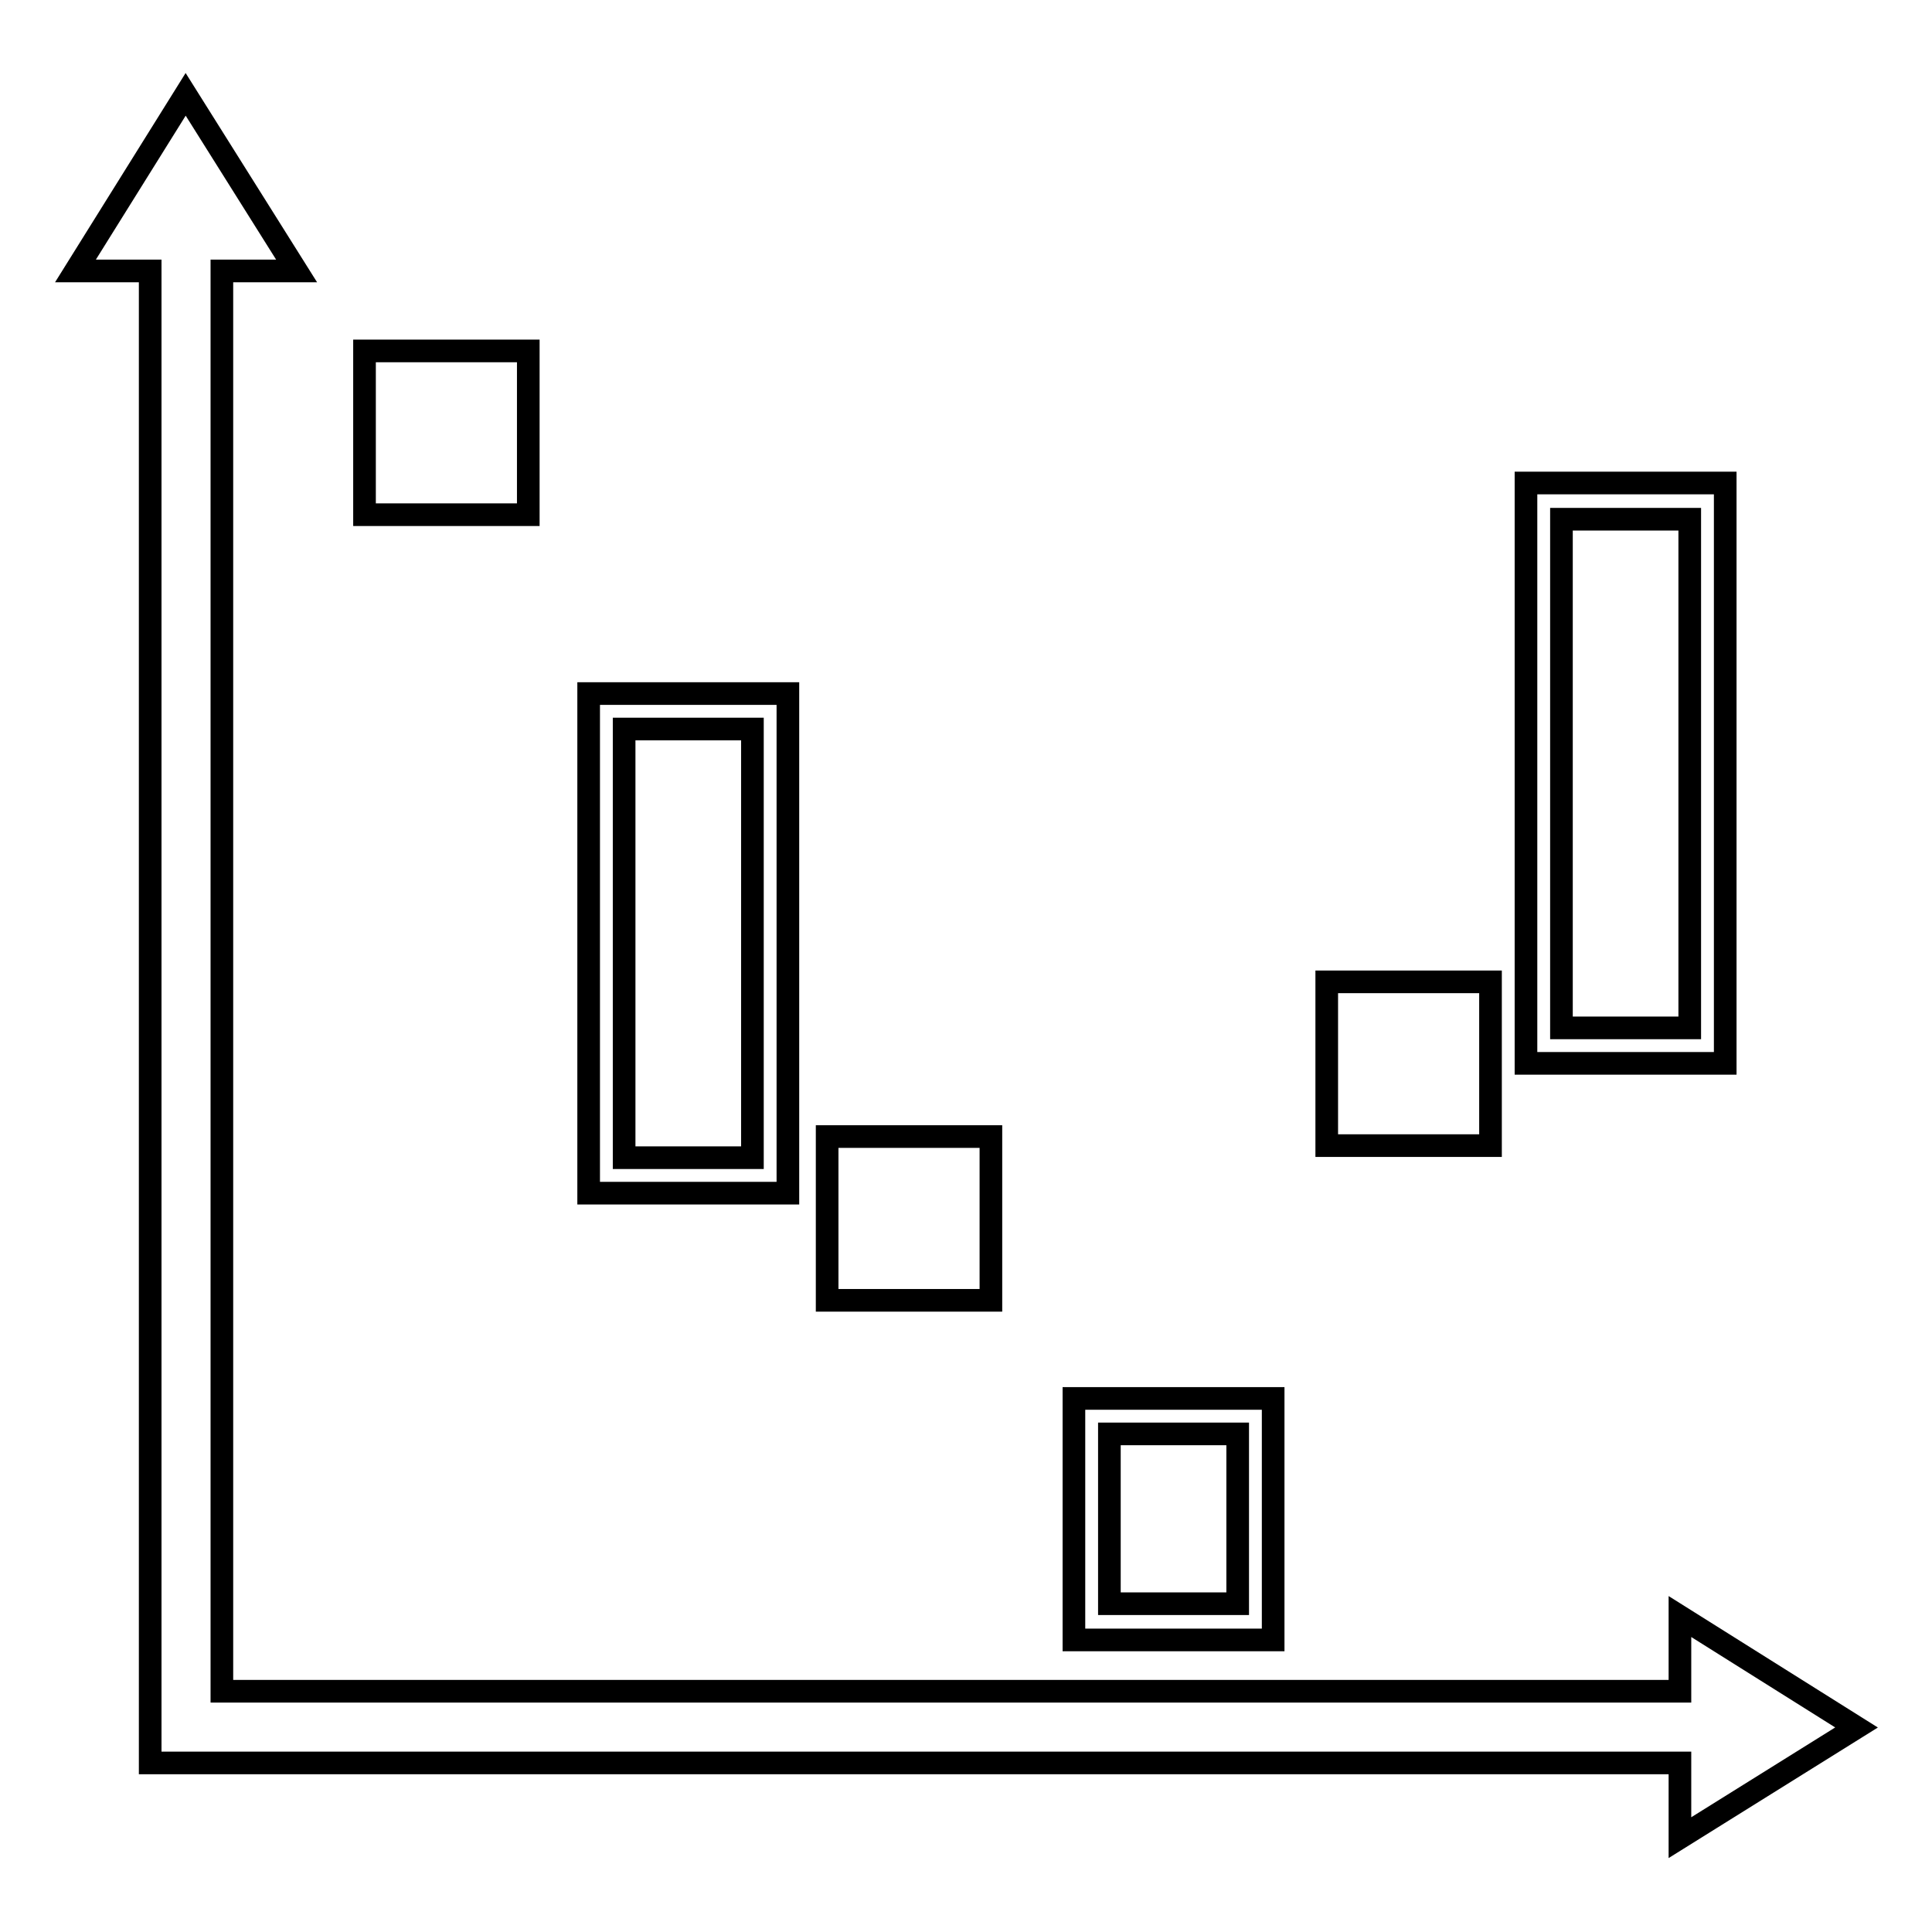
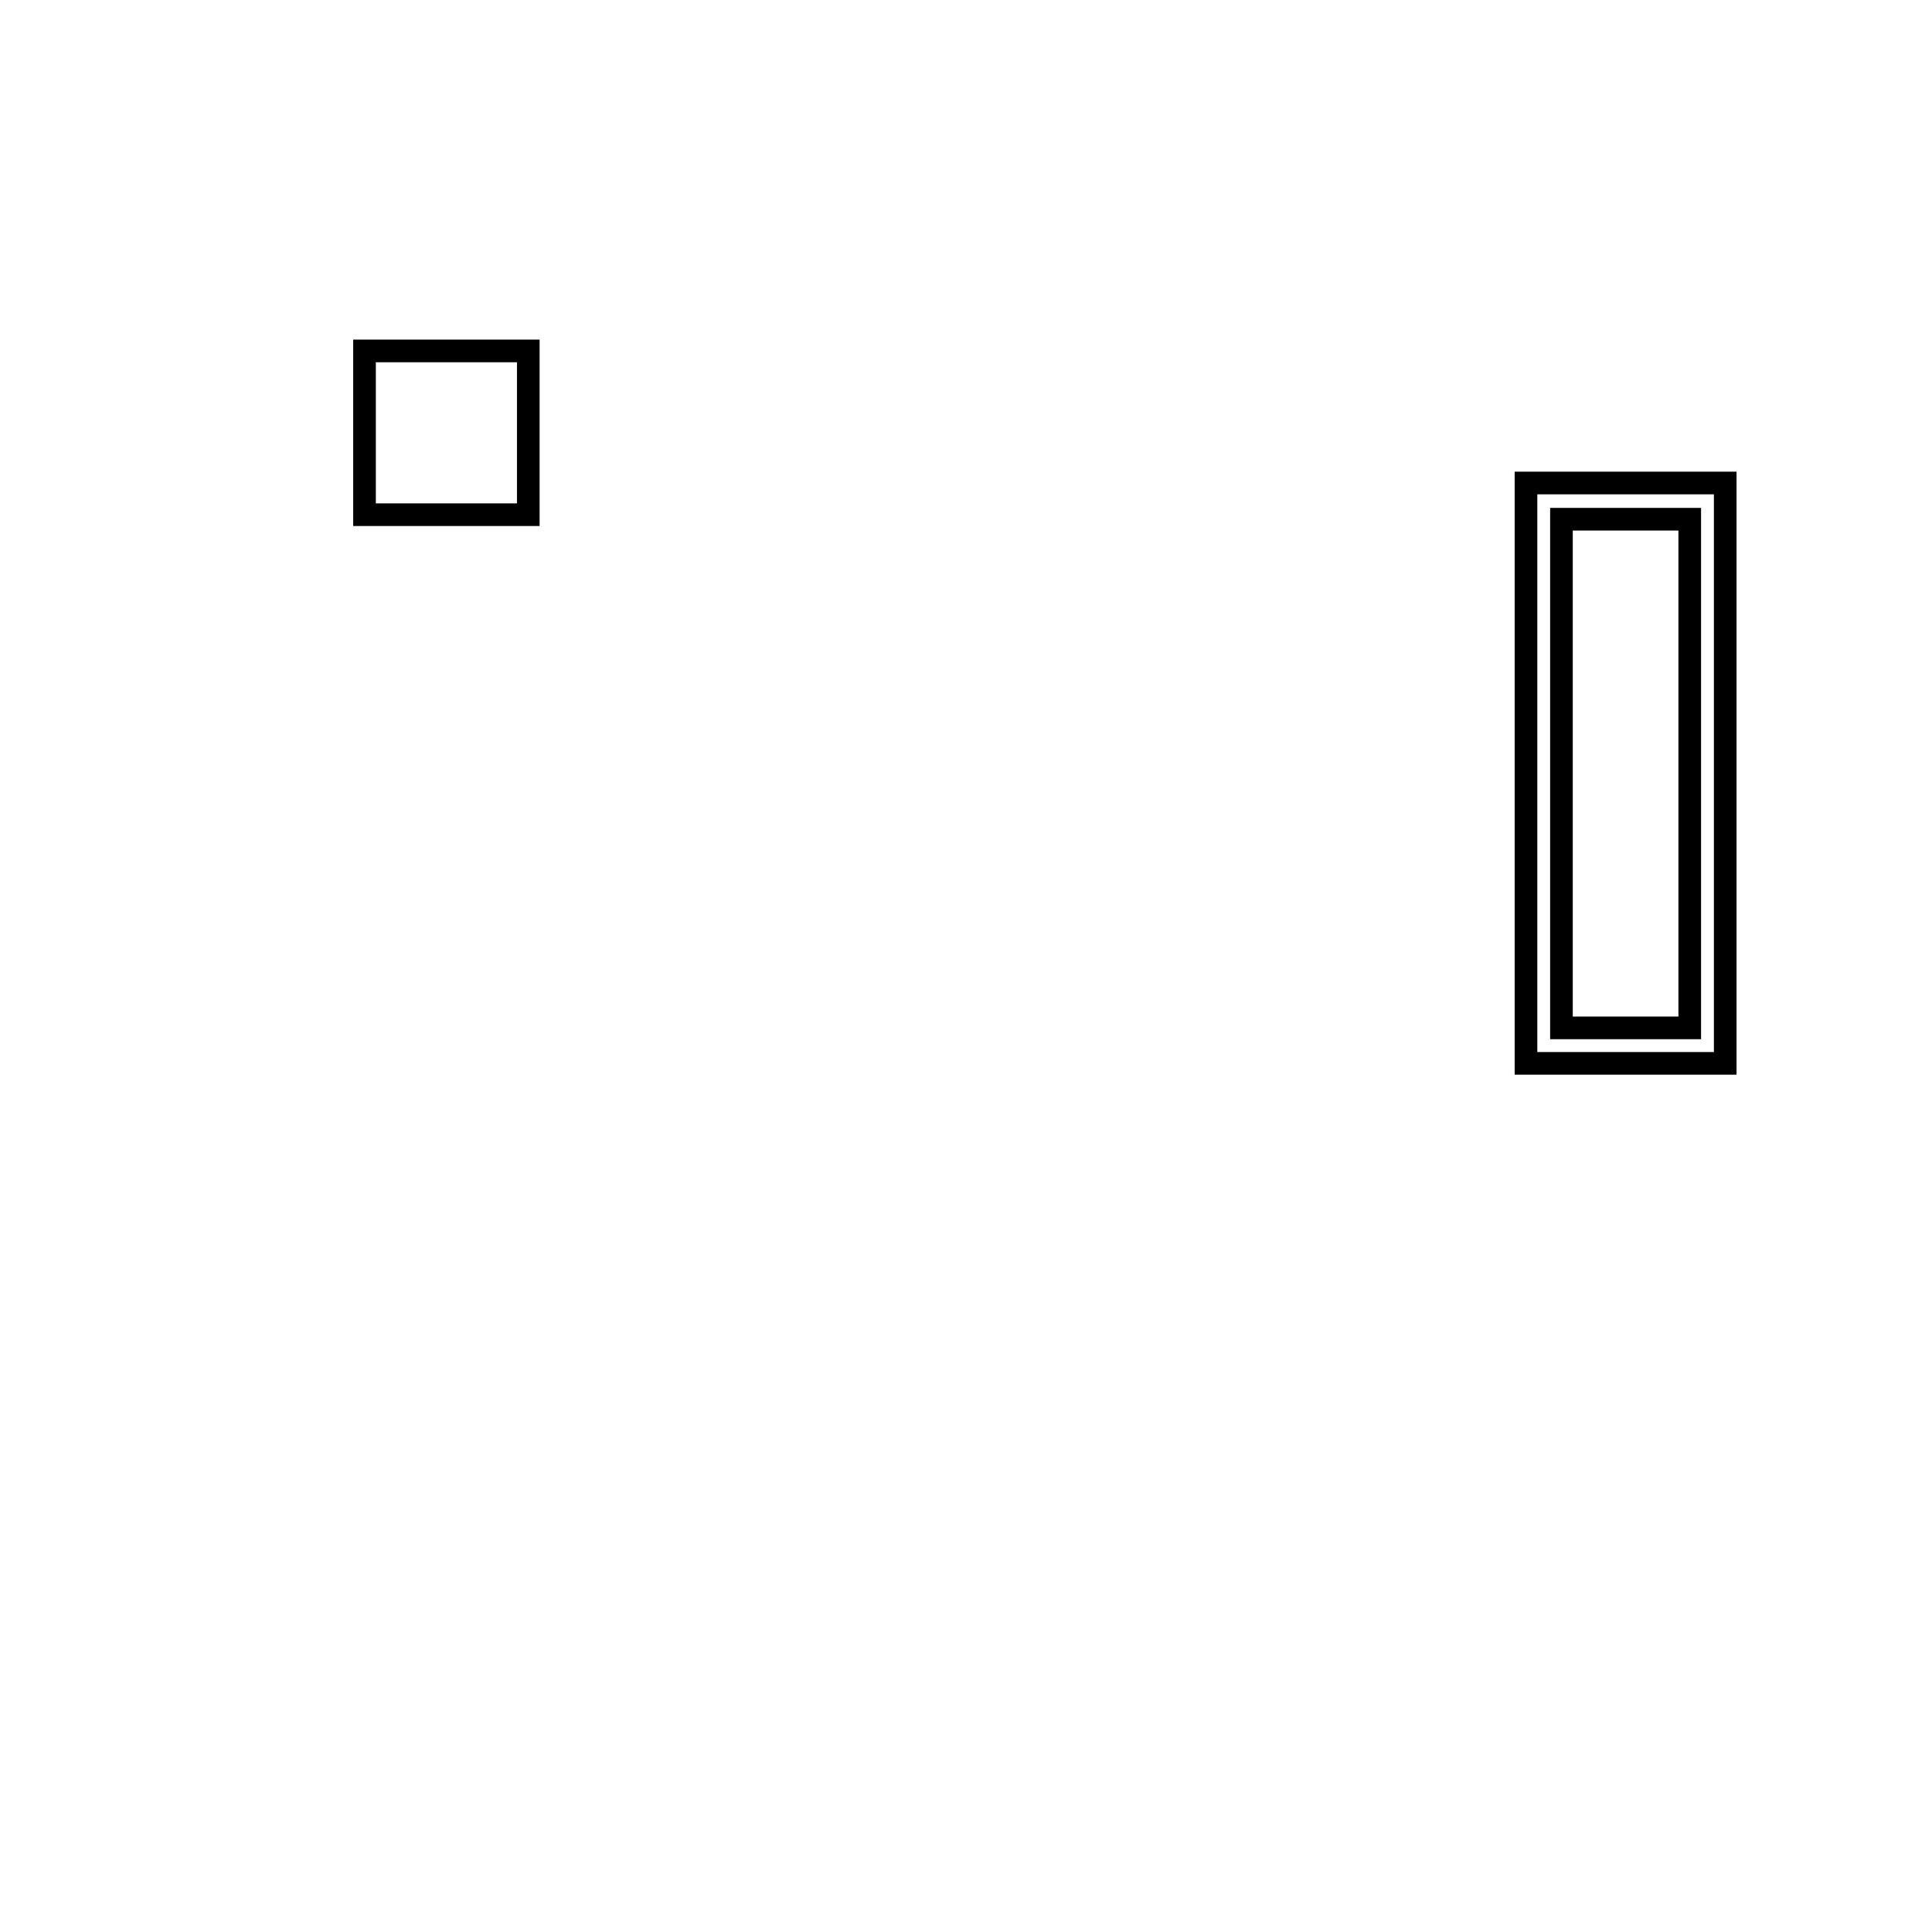
<svg xmlns="http://www.w3.org/2000/svg" version="1.1" x="0px" y="0px" viewBox="0 0 256 256" enable-background="new 0 0 256 256" xml:space="preserve">
  <g>
    <g>
      <g>
        <g>
-           <path stroke-width="3" fill-opacity="0" stroke="#000000" d="M246 228.9L222.6 214.2 222.6 224.1 29.4 224.1 29.4 35.9 39.3 35.9 24.6 12.5 10 35.9 19.9 35.9 19.9 233.6 222.6 233.6 222.6 243.5 z" />
          <path stroke-width="3" fill-opacity="0" stroke="#000000" d="M48.3 46.5h21.7v21.7h-21.7z" />
          <path stroke-width="3" fill-opacity="0" stroke="#000000" d="M228.6,64h-26.4v76.9h26.4V64z M223.9,136.2h-17V68.8h17V136.2z" />
-           <path stroke-width="3" fill-opacity="0" stroke="#000000" d="M104.4,91.9H78v66.2h26.4V91.9L104.4,91.9z M99.7,153.4h-17V96.6h17V153.4L99.7,153.4z" />
-           <path stroke-width="3" fill-opacity="0" stroke="#000000" d="M175.8 130.1h21.7v21.7h-21.7z" />
-           <path stroke-width="3" fill-opacity="0" stroke="#000000" d="M109.6 150.6h21.7v21.7h-21.7z" />
-           <path stroke-width="3" fill-opacity="0" stroke="#000000" d="M168.7,185.3h-26.4v32h26.4V185.3z M164,212.5H147V190h17L164,212.5L164,212.5z" />
        </g>
      </g>
      <g />
      <g />
      <g />
      <g />
      <g />
      <g />
      <g />
      <g />
      <g />
      <g />
      <g />
      <g />
      <g />
      <g />
      <g />
    </g>
  </g>
</svg>